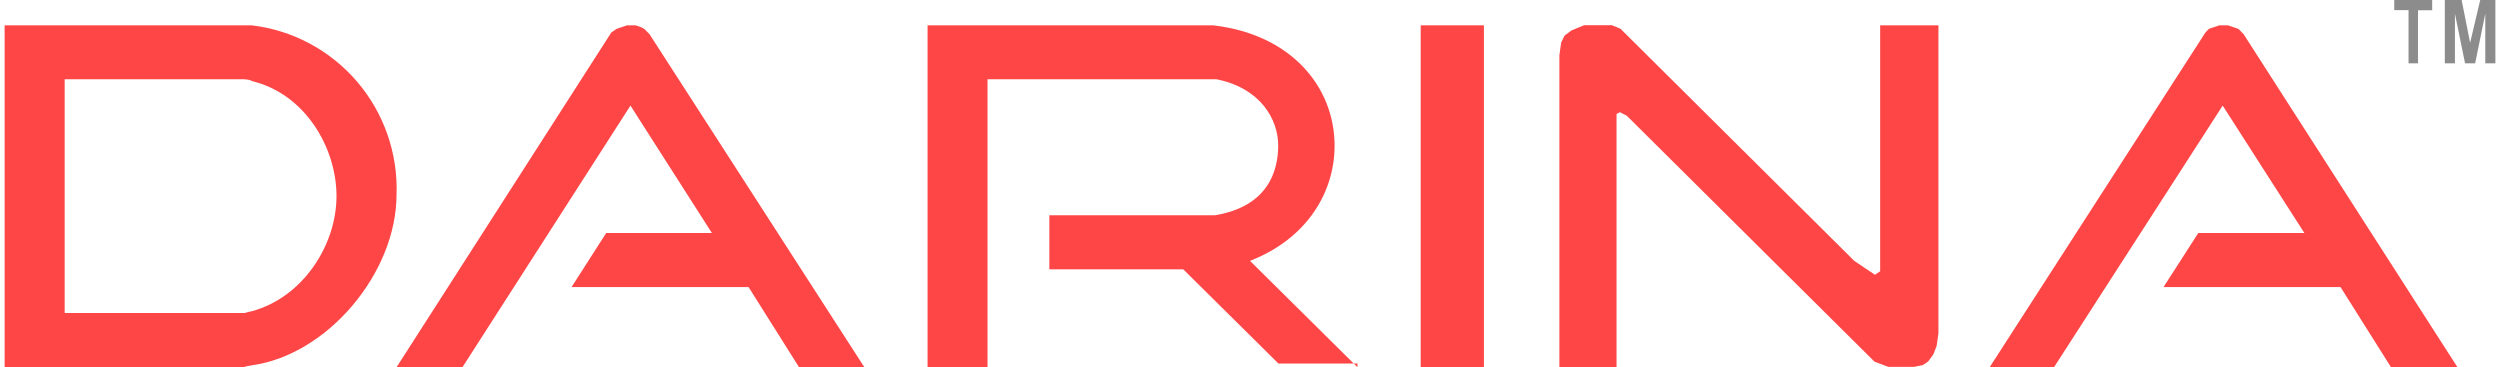
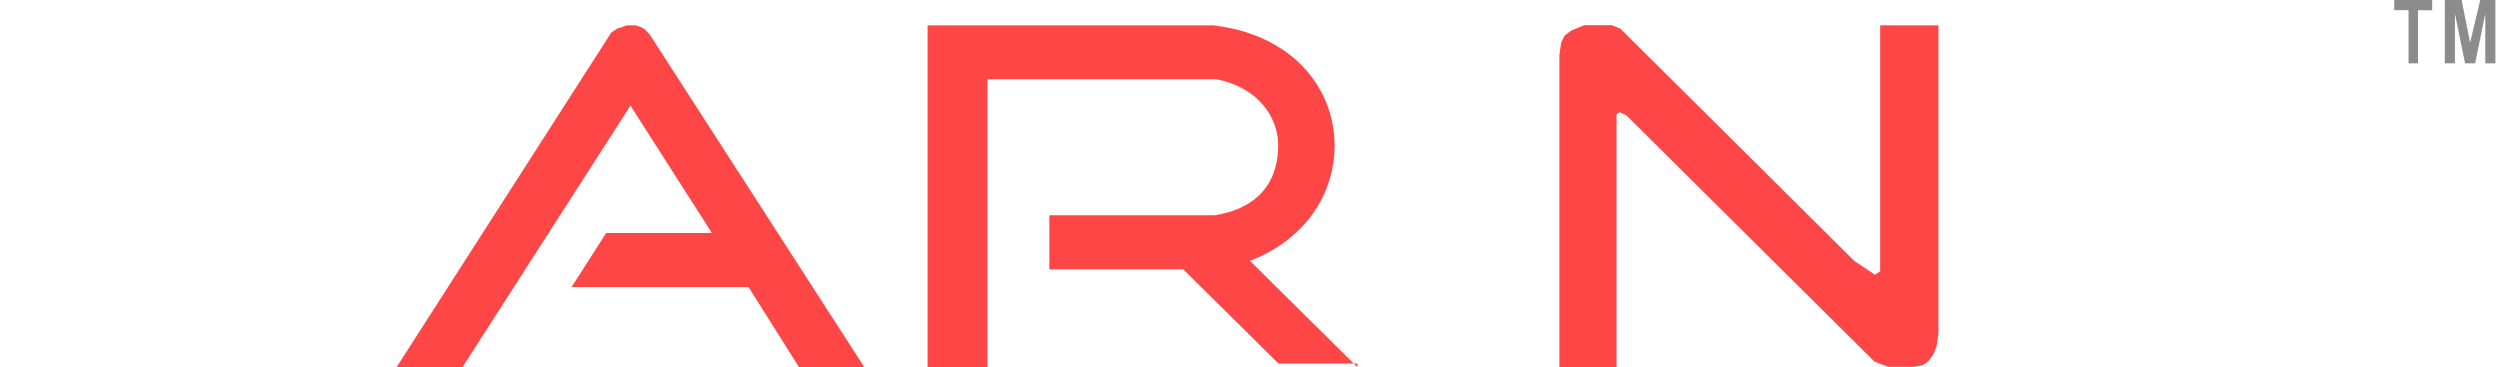
<svg xmlns="http://www.w3.org/2000/svg" width="245" height="36" viewBox="0 0 245 36" fill="none">
  <g clip-path="url(#clip0_190_2)">
    <path d="M236.037 6.205V0.993H234.637V0H238.354V1.005H236.966V6.205H236.037Z" fill="#8C8C8C" />
    <path d="M239.592 6.205V0H241.24L242.071 4.194L243.062 0H244.549V6.205H243.558V1.34L242.566 6.205H241.575L240.584 1.34V6.205H239.592Z" fill="#8C8C8C" />
-     <path d="M145.423 2.482H139.228V35.988H145.423V2.482Z" fill="#FF4646" />
    <path d="M184.256 2.482V26.581L183.747 26.929L182.731 26.246L181.716 25.564L158.805 2.817L157.963 2.469H155.248L154.01 2.978L153.328 3.487L152.994 4.17L152.82 5.411V35.987H158.421V11.168L158.755 10.995L159.09 11.168L159.424 11.342L183.698 35.442L185.049 35.95H187.601L188.443 35.777L188.952 35.429L189.46 34.747L189.794 33.89L189.967 32.65V2.482H184.256Z" fill="#FF4646" />
    <path d="M84.708 35.988L63.644 3.338L63.136 2.829L62.801 2.656L62.293 2.482H61.438L60.93 2.656L60.422 2.829L59.914 3.177L38.862 35.988H45.318L61.785 10.35L69.765 22.834H59.406L56.011 28.132H73.358L78.314 36L84.708 35.988Z" fill="#FF4646" />
-     <path d="M240.832 35.988L219.867 3.338L219.358 2.829L218.851 2.656L218.342 2.482H217.488L216.98 2.656L216.471 2.829L216.137 3.177L194.986 35.988H201.293L217.823 10.35L225.827 22.834H215.431L212.023 28.132H229.371L234.326 36L240.832 35.988Z" fill="#FF4646" />
-     <path d="M24.675 30.503C24.439 30.539 24.207 30.598 23.981 30.676H6.337V7.768H23.808C23.808 7.768 24.502 7.768 24.675 7.942C29.867 9.183 32.977 14.432 32.977 19.222C32.977 24.012 29.693 29.137 24.675 30.503ZM24.675 35.801C32.109 34.771 38.862 26.742 38.862 19.049C39 15.009 37.618 11.066 34.991 7.998C32.363 4.93 28.682 2.961 24.675 2.482H0.451V35.988H23.808C24.093 35.909 24.383 35.846 24.675 35.801Z" fill="#FF4646" />
    <path d="M133.032 35.988L122.5 25.564C128.199 23.342 130.79 18.726 130.79 14.283C130.79 8.476 126.477 3.338 118.869 2.482H90.903V35.988H96.777V7.768H119.216C123.528 8.625 125.263 11.702 125.263 14.258C125.263 16.815 124.222 20.24 119.068 21.096H102.836V26.395H115.958L125.288 35.628H133.032V35.988Z" fill="#FF4646" />
  </g>
  <defs>
    <clipPath id="clip0_190_2">
      <rect width="245" height="36" fill="white" />
    </clipPath>
  </defs>
</svg>